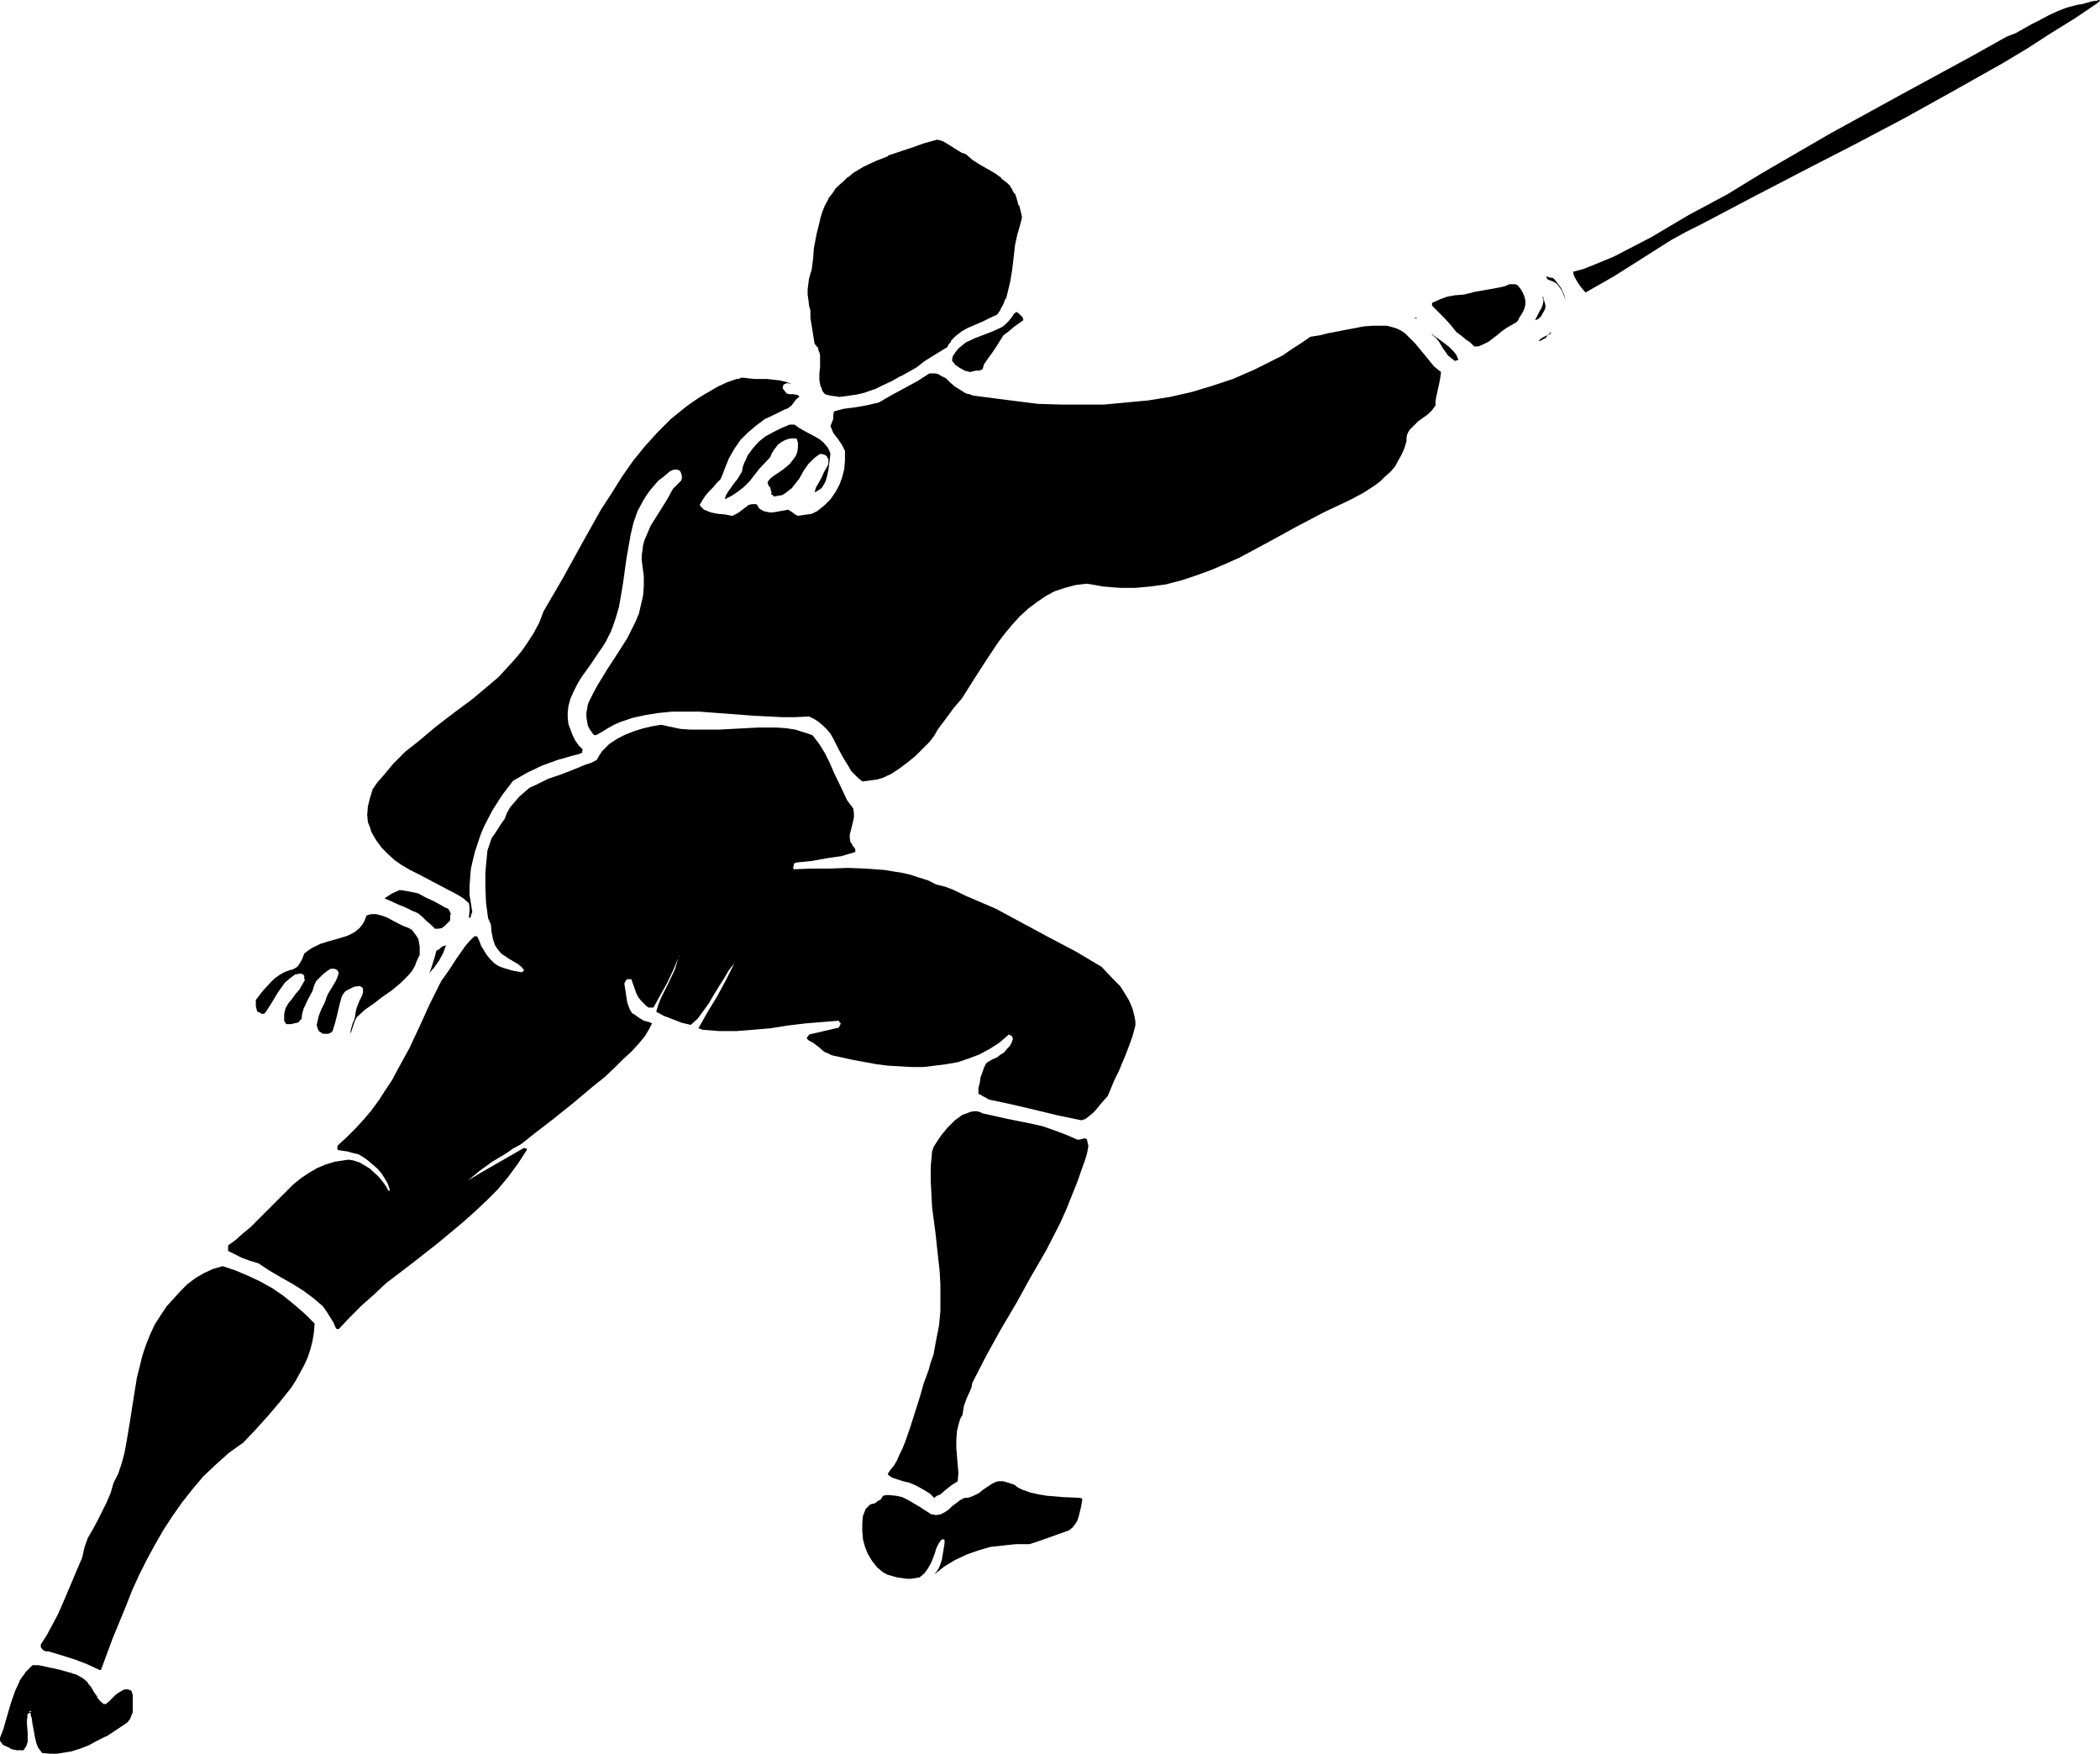
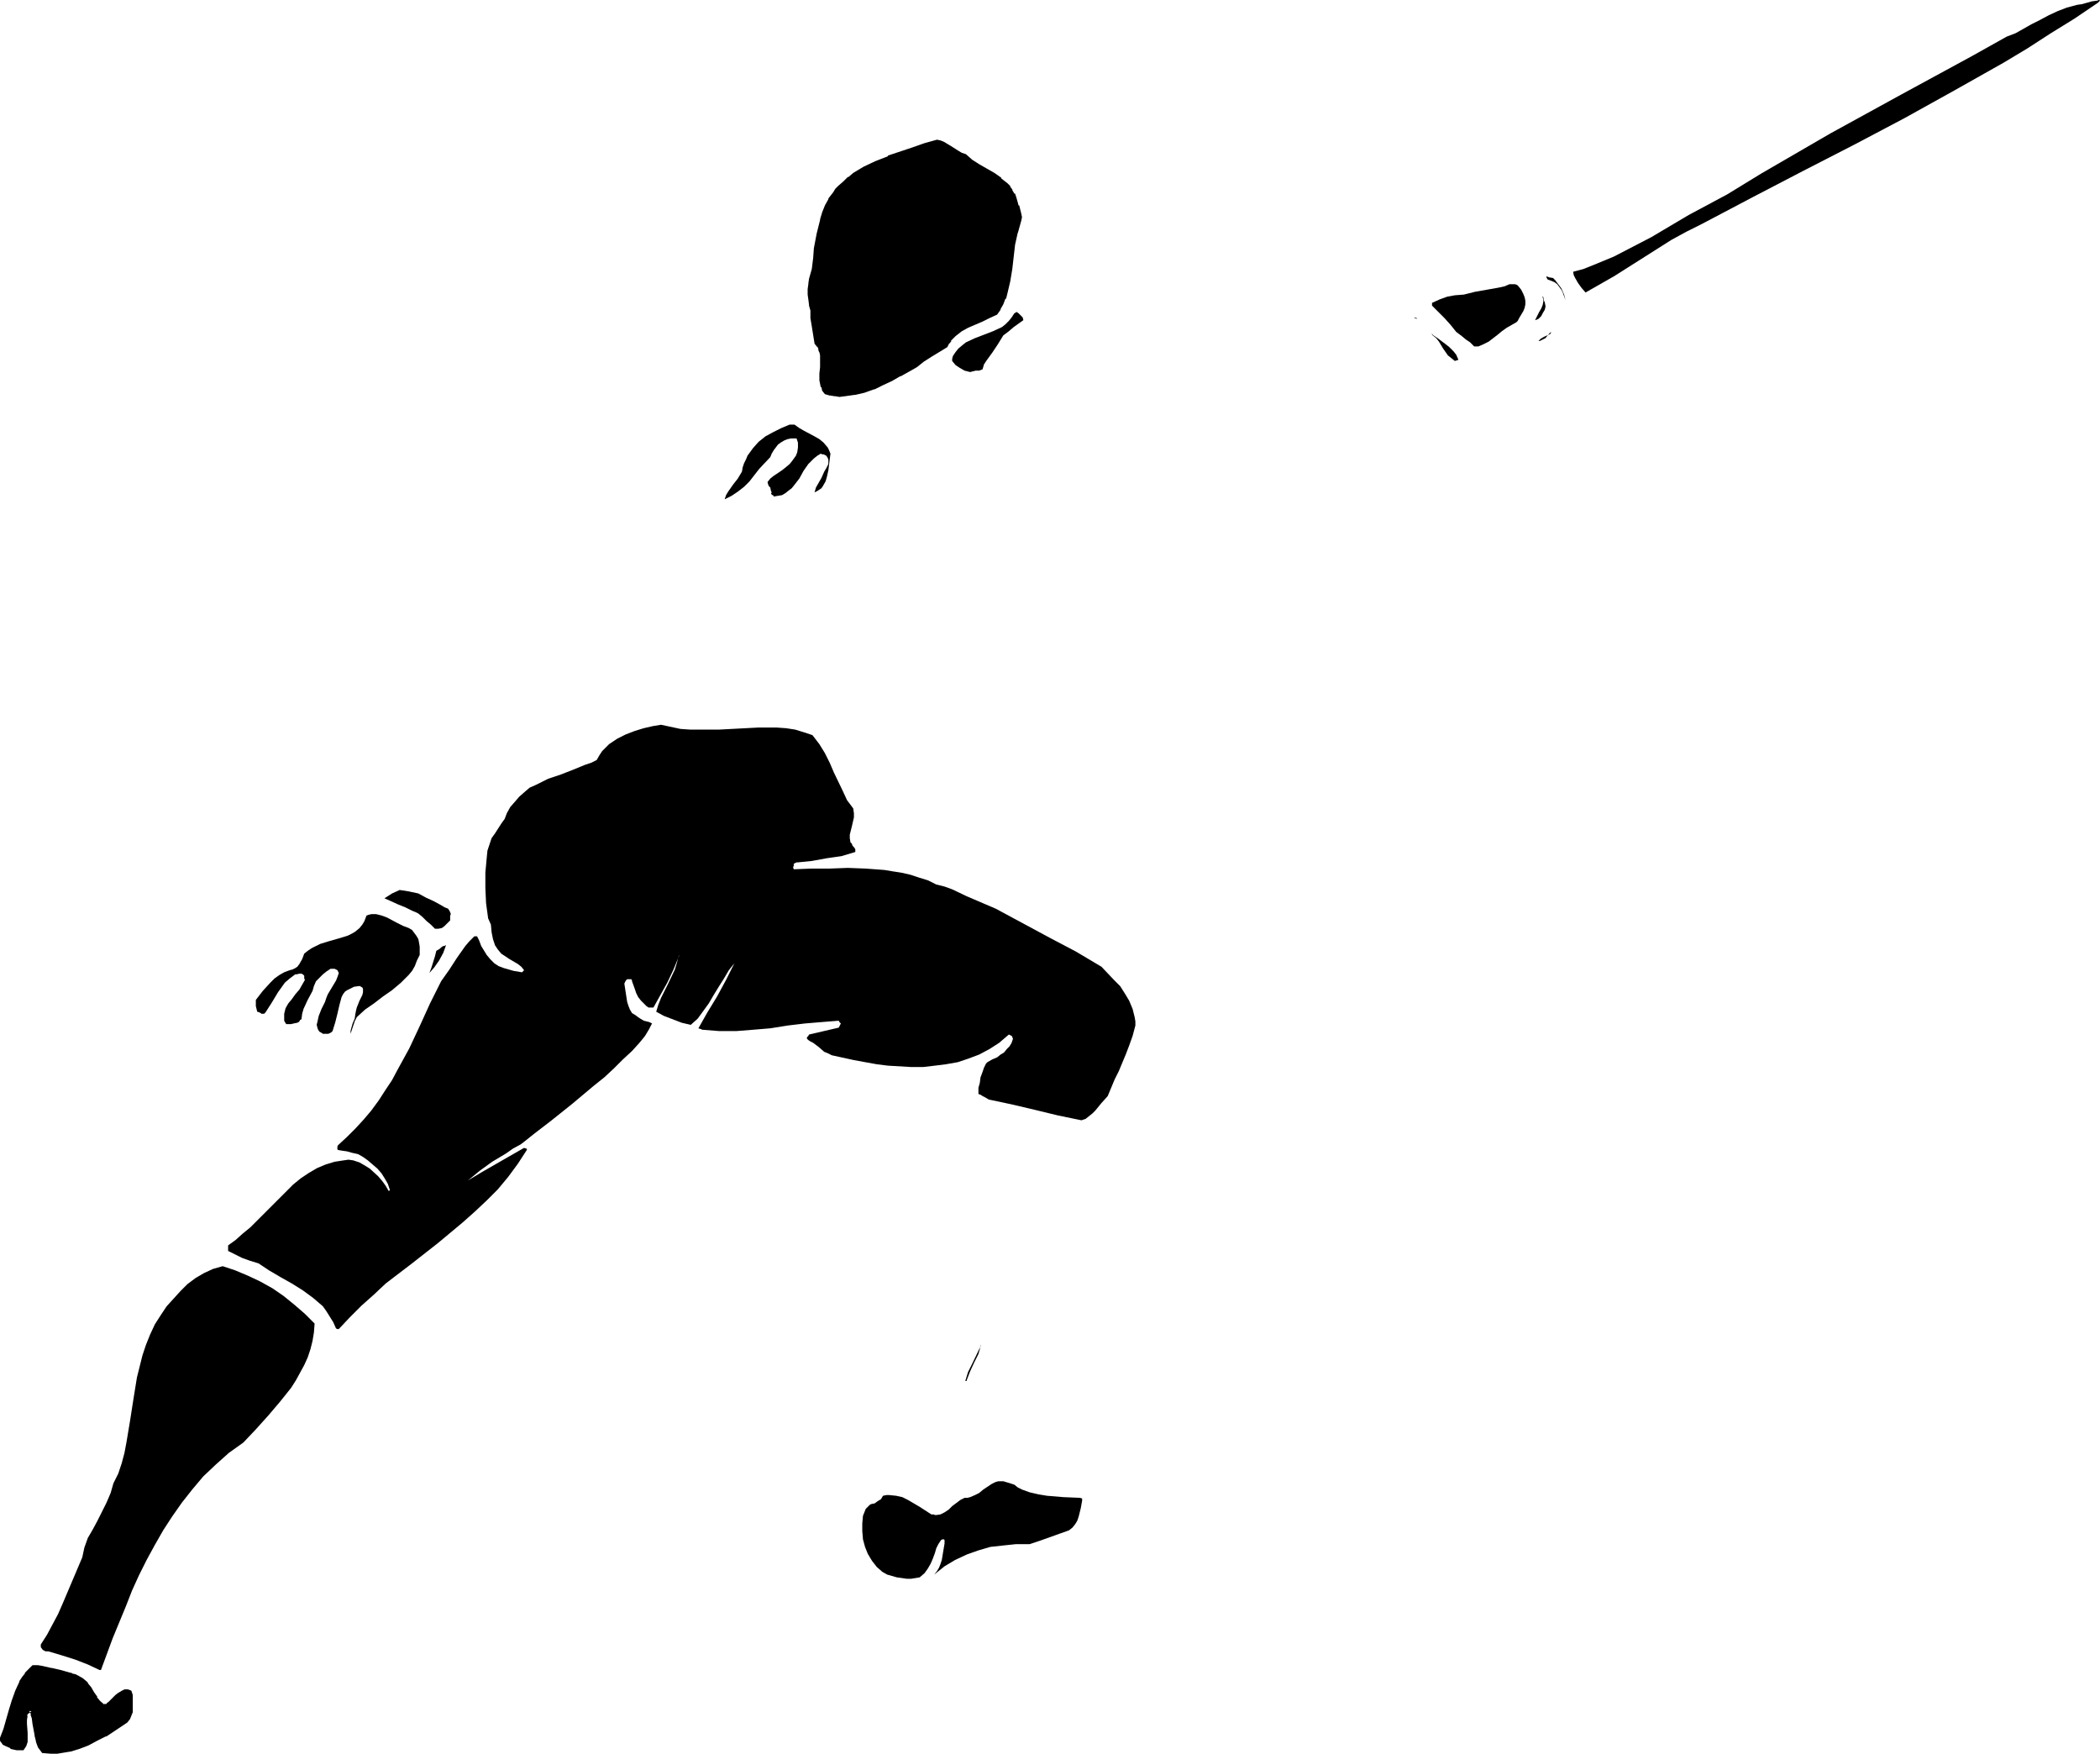
<svg xmlns="http://www.w3.org/2000/svg" xmlns:ns1="http://sodipodi.sourceforge.net/DTD/sodipodi-0.dtd" xmlns:ns2="http://www.inkscape.org/namespaces/inkscape" version="1.0" width="129.852mm" height="108.435mm" id="svg28" ns1:docname="Pirate - Silhouette.wmf">
  <ns1:namedview id="namedview28" pagecolor="#ffffff" bordercolor="#000000" borderopacity="0.25" ns2:showpageshadow="2" ns2:pageopacity="0.0" ns2:pagecheckerboard="0" ns2:deskcolor="#d1d1d1" ns2:document-units="mm" />
  <defs id="defs1">
    <pattern id="WMFhbasepattern" patternUnits="userSpaceOnUse" width="6" height="6" x="0" y="0" />
  </defs>
  <path style="fill:#000000;fill-opacity:1;fill-rule:evenodd;stroke:none" d="m 152.389,239.176 -0.646,-0.323 -0.646,-0.162 -0.646,-0.162 -0.808,-0.485 -0.485,-0.323 -0.646,-0.485 -0.808,-0.485 -0.485,-0.808 -0.323,-0.808 -0.323,-0.97 -0.323,-2.101 -0.323,-2.101 v -0.162 l 0.162,-0.323 0.162,-0.323 0.323,-0.323 h 0.646 0.323 l 0.162,0.323 v 0.162 l 0.646,1.778 0.323,0.97 0.485,0.97 0.646,0.808 0.97,0.97 0.323,0.323 0.485,0.323 h 0.485 0.646 l 1.616,-2.909 1.616,-2.909 1.454,-3.071 1.131,-2.747 0.162,-0.485 v -0.162 l -0.485,1.778 -0.485,1.616 -1.616,3.394 -1.616,3.232 -0.646,1.616 -0.485,1.616 1.778,0.97 2.101,0.808 2.101,0.808 2.101,0.485 1.616,-1.454 1.293,-1.778 1.293,-1.778 1.131,-1.939 1.293,-2.101 1.131,-1.778 1.131,-1.939 1.293,-1.616 -1.939,3.879 -2.101,3.879 -2.262,3.717 -2.101,3.717 0.485,0.162 h 0.162 l 0.162,0.162 4.04,0.323 h 4.04 l 4.04,-0.323 3.878,-0.323 4.04,-0.646 4.04,-0.485 3.878,-0.323 4.04,-0.323 0.162,0.323 0.162,0.162 0.162,0.162 -0.162,0.323 -0.162,0.323 -0.162,0.323 -6.949,1.616 -0.162,0.323 -0.162,0.162 -0.162,0.162 v 0.162 0.162 l 0.323,0.323 0.485,0.323 0.646,0.323 1.293,0.97 1.293,1.131 0.808,0.323 0.97,0.485 5.171,1.131 5.333,0.97 2.586,0.323 2.747,0.162 2.747,0.162 h 2.747 l 2.747,-0.323 2.586,-0.323 2.747,-0.485 2.424,-0.808 2.586,-0.97 2.424,-1.293 2.262,-1.454 2.262,-1.939 0.323,0.162 0.323,0.162 0.162,0.162 v 0.162 l 0.162,0.323 -0.323,0.97 -0.485,0.808 -0.646,0.646 -0.646,0.808 -0.808,0.485 -0.808,0.646 -1.131,0.485 -1.131,0.646 -0.162,0.162 -0.162,0.162 -0.485,0.97 -0.323,0.97 -0.485,1.293 -0.162,1.293 -0.323,1.131 v 0.808 0.323 0.323 l 0.485,0.162 0.485,0.323 0.646,0.323 0.808,0.485 5.333,1.131 5.494,1.293 5.333,1.293 5.494,1.131 0.97,-0.323 0.808,-0.646 0.808,-0.646 0.646,-0.646 1.454,-1.778 1.454,-1.616 1.616,-3.879 0.97,-1.939 0.808,-1.939 0.808,-1.939 0.808,-2.101 0.808,-2.262 0.646,-2.424 v -0.97 l -0.162,-0.97 -0.485,-1.939 -0.808,-1.939 -0.97,-1.616 -1.131,-1.778 -1.454,-1.454 -2.909,-3.071 -5.979,-3.555 -6.141,-3.232 -6.302,-3.394 -6.302,-3.394 -3.394,-1.454 -3.394,-1.454 -3.394,-1.616 -1.778,-0.646 -1.939,-0.485 -1.939,-0.97 -2.101,-0.646 -1.939,-0.646 -2.101,-0.485 -2.101,-0.323 -1.939,-0.323 -4.363,-0.323 -4.202,-0.162 -4.202,0.162 h -4.202 l -4.202,0.162 -0.162,-0.485 0.162,-0.323 v -0.162 -0.323 l 0.323,-0.162 0.323,-0.162 h 0.323 l 3.232,-0.323 3.555,-0.646 3.394,-0.485 3.232,-0.97 v -0.646 l -0.323,-0.485 -0.323,-0.323 -0.162,-0.485 -0.323,-0.323 -0.162,-0.97 v -0.808 l 0.485,-1.939 0.485,-2.101 v -0.97 l -0.162,-1.131 -1.454,-1.939 -0.97,-2.101 -2.101,-4.363 -0.97,-2.262 -1.131,-2.262 -1.293,-2.101 -1.616,-2.101 -1.939,-0.646 -2.101,-0.646 -2.101,-0.323 -2.262,-0.162 h -2.101 -2.101 l -9.211,0.485 h -4.525 -2.262 l -2.262,-0.162 -2.262,-0.485 -2.262,-0.485 -1.939,0.323 -2.101,0.485 -2.101,0.646 -2.101,0.808 -1.939,0.97 -1.939,1.293 -0.808,0.808 -0.808,0.808 -0.646,0.97 -0.646,1.131 -1.293,0.646 -1.454,0.485 -2.747,1.131 -2.909,1.131 -2.909,0.97 -2.909,1.454 -1.454,0.646 -1.131,0.97 -1.293,1.131 -0.97,1.131 -1.131,1.293 -0.808,1.454 -0.485,1.293 -0.808,1.131 -1.454,2.262 -0.808,1.131 -0.485,1.454 -0.485,1.454 -0.162,1.616 -0.323,3.555 v 3.555 l 0.162,3.555 0.485,3.555 0.646,1.454 0.162,1.778 0.323,1.616 0.485,1.454 0.646,0.97 0.808,0.97 0.97,0.646 0.97,0.646 1.939,1.131 0.808,0.646 0.646,0.808 -0.485,0.485 -1.939,-0.323 -1.131,-0.323 -1.131,-0.323 -1.293,-0.485 -0.97,-0.646 -0.97,-0.97 -0.808,-0.97 -1.293,-2.101 -0.485,-1.293 -0.485,-0.97 h -0.646 l -1.131,1.131 -0.97,1.131 -1.939,2.747 -1.778,2.747 -1.939,2.747 -2.586,5.171 -2.424,5.333 -2.424,5.171 -2.747,5.01 -1.293,2.424 -1.616,2.424 -1.454,2.262 -1.778,2.424 -1.778,2.101 -1.939,2.101 -1.939,1.939 -2.101,1.939 -0.162,0.323 v 0.323 0.323 l 0.162,0.162 0.97,0.162 1.131,0.162 1.131,0.323 1.454,0.323 1.131,0.646 1.131,0.808 1.131,0.97 1.131,0.97 0.97,1.131 0.808,1.293 0.646,1.131 0.485,1.454 v 0 0 0 l -0.162,0.162 h -0.162 l -0.646,-1.131 -0.808,-1.131 -0.97,-1.131 -1.939,-1.778 -1.293,-0.808 -1.131,-0.646 -1.454,-0.485 -1.131,-0.162 -1.131,0.162 -2.101,0.323 -2.101,0.646 -1.939,0.808 -1.939,1.131 -1.939,1.293 -1.778,1.454 -1.616,1.616 -6.787,6.787 -1.616,1.616 -1.778,1.454 -1.616,1.454 -1.778,1.293 v 0.646 0.323 0.323 l 3.232,1.616 1.778,0.646 2.101,0.646 2.424,1.616 2.747,1.616 2.586,1.454 2.586,1.616 2.424,1.778 1.131,0.97 1.131,0.97 0.808,1.131 0.808,1.293 0.808,1.293 0.646,1.454 0.323,0.162 v 0 h 0.323 l 2.586,-2.747 2.747,-2.747 2.909,-2.586 2.747,-2.586 6.141,-4.687 5.979,-4.687 5.818,-4.848 2.909,-2.586 2.747,-2.586 2.586,-2.586 2.424,-2.909 2.262,-3.071 2.101,-3.232 v -0.323 h -0.162 l -0.485,-0.162 -3.394,1.939 -6.464,3.717 -3.232,1.939 2.747,-2.262 2.909,-2.101 3.232,-1.939 1.616,-1.131 1.778,-0.97 0.646,-0.485 0.808,-0.646 0.808,-0.646 0.808,-0.646 2.101,-1.616 2.101,-1.616 2.424,-1.939 2.424,-1.939 5.01,-4.202 2.424,-1.939 2.262,-2.101 2.101,-2.101 2.101,-1.939 1.616,-1.778 0.808,-0.97 0.646,-0.808 0.485,-0.808 0.485,-0.808 0.323,-0.646 z" id="path1" />
  <path style="fill:#000000;fill-opacity:1;fill-rule:evenodd;stroke:none" d="m 489.971,0.162 -1.131,0.162 -1.131,0.323 -1.131,0.323 -1.131,0.162 -2.424,0.646 -2.101,0.808 -2.101,0.97 -2.101,1.131 -1.939,0.97 -3.717,2.101 -2.101,0.808 -8.08,4.525 -16.645,9.05 -16.483,9.05 -8.08,4.687 -8.08,4.687 -7.918,4.848 -4.525,2.424 -4.525,2.424 -4.363,2.586 -4.363,2.586 -4.363,2.262 -4.363,2.262 -4.686,1.939 -2.424,0.97 -2.424,0.646 0.162,0.808 0.323,0.646 0.646,1.131 0.808,1.131 0.97,1.131 3.394,-1.939 3.394,-1.939 6.626,-4.202 6.626,-4.202 3.555,-1.939 3.555,-1.778 11.958,-6.303 11.797,-6.141 11.958,-6.141 11.635,-6.141 11.635,-6.464 11.474,-6.464 5.656,-3.394 5.494,-3.555 5.494,-3.394 5.494,-3.717 0.323,-0.323 0.162,-0.162 v 0 L 490.617,0 h -0.162 l -0.323,0.162 z" id="path2" />
  <path style="fill:#000000;fill-opacity:1;fill-rule:evenodd;stroke:none" d="m 237.067,46.219 -0.323,-0.808 -0.485,-0.808 -0.485,-0.808 -0.646,-0.646 -1.454,-1.131 -1.616,-1.131 -3.394,-2.101 -1.778,-1.131 -1.454,-1.131 -0.808,-0.323 -0.808,-0.646 -1.939,-0.97 -0.808,-0.646 -0.646,-0.323 -0.808,-0.323 -0.646,-0.162 -2.747,0.808 -2.909,0.97 -2.747,0.97 -2.909,0.97 -2.909,1.131 -2.747,1.293 -2.424,1.616 -1.131,0.808 -0.97,0.97 -1.293,1.131 -0.646,0.646 -0.485,0.646 -0.97,1.616 -0.97,1.454 -0.646,1.616 -0.485,1.616 -0.646,3.232 -0.646,3.394 -0.323,2.424 -0.162,2.424 -0.485,1.131 -0.323,1.293 -0.162,1.131 v 1.131 1.131 l 0.162,1.293 0.162,1.293 0.323,1.131 v 1.939 l 0.323,1.939 0.646,3.879 0.485,0.646 0.323,0.646 0.323,0.808 v 0.646 l 0.162,1.454 -0.162,1.616 v 1.454 1.454 0.808 l 0.323,0.646 0.323,0.646 0.485,0.646 0.97,0.323 1.131,0.162 0.97,0.162 1.293,-0.162 2.262,-0.323 2.262,-0.485 2.101,-0.808 2.101,-0.808 2.101,-0.97 1.939,-1.131 3.717,-2.262 1.778,-1.131 1.778,-1.131 3.555,-2.262 0.485,-0.808 0.323,-0.646 1.293,-1.293 1.293,-0.97 1.616,-0.808 3.232,-1.616 1.778,-0.646 1.616,-0.808 0.808,-1.131 0.646,-1.131 0.485,-1.293 0.323,-1.293 0.646,-2.747 0.485,-2.747 0.808,-5.818 0.485,-2.747 0.808,-2.747 0.162,-0.808 -0.162,-0.646 -0.323,-1.454 -0.162,-0.485 -0.323,-0.646 z" id="path3" />
  <path style="fill:#000000;fill-opacity:1;fill-rule:evenodd;stroke:none" d="m 237.552,46.219 -0.323,-0.97 h -0.162 l -0.485,-0.808 v -0.162 l -0.485,-0.646 v -0.162 l -0.646,-0.646 -1.454,-1.131 v -0.162 l -1.616,-1.131 -3.394,-1.939 -1.778,-1.131 v 0 l -1.454,-1.293 -0.97,-0.323 v 0 l -0.808,-0.485 -1.778,-1.131 -0.808,-0.485 -0.808,-0.485 v 0 l -0.808,-0.323 -0.808,-0.162 -2.909,0.808 -2.747,0.97 -2.909,0.97 -2.909,0.97 v 0.162 l -2.909,1.131 -2.747,1.293 v 0 l -2.424,1.454 -1.131,0.97 h -0.162 l -0.97,0.97 -1.293,1.131 -0.646,0.646 v 0 l -0.485,0.808 -1.131,1.454 v 0.162 l -0.808,1.454 -0.646,1.616 v 0 l -0.485,1.616 v 0.162 l -0.808,3.232 -0.646,3.394 -0.162,2.262 -0.323,2.586 v 0 l -0.323,1.131 -0.323,1.131 v 0 l -0.162,1.131 v 0.162 l -0.162,1.131 v 1.293 l 0.162,1.131 0.162,1.293 v 0.162 l 0.323,1.131 v -0.162 1.939 0 l 0.323,1.939 0.646,4.04 0.646,0.808 v -0.162 l 0.323,0.808 -0.162,-0.162 0.323,0.808 V 82.257 l 0.162,0.808 v -0.162 1.454 1.616 -0.162 l -0.162,1.454 v 1.616 l 0.162,0.808 0.162,0.808 h 0.162 l 0.162,0.808 0.646,0.808 1.131,0.323 h 0.162 l 0.97,0.162 h 0.162 l 0.97,0.162 1.293,-0.162 v 0 l 2.262,-0.323 h 0.162 l 2.101,-0.485 2.262,-0.808 h 0.162 l 1.939,-0.97 2.101,-0.97 1.939,-1.131 h 0.162 l 3.717,-2.101 1.616,-1.293 1.778,-1.131 3.717,-2.262 0.485,-0.97 v 0.162 l 0.485,-0.646 h -0.162 l 1.293,-1.293 -0.162,0.162 1.454,-1.131 1.454,-0.808 v 0 l 3.394,-1.454 1.616,-0.808 1.778,-0.808 0.808,-1.131 v -0.162 l 0.646,-1.131 0.485,-1.293 h 0.162 l 0.323,-1.293 0.646,-2.747 v 0 l 0.485,-2.909 0.646,-5.656 0.646,-2.909 v 0.162 l 0.808,-2.909 0.162,-0.808 -0.162,-0.808 -0.323,-1.293 -0.162,-0.646 h -0.162 l -0.162,-0.646 v 0 l -0.323,-1.131 -0.97,0.162 0.323,1.293 h 0.162 l 0.162,0.646 v 0 l 0.162,0.485 0.485,1.454 v -0.162 0.808 -0.162 0.646 0 l -0.97,2.747 v 0 l -0.485,2.909 -0.808,5.818 -0.485,2.747 v 0 l -0.646,2.586 -0.323,1.293 v 0 l -0.485,1.293 -0.646,1.131 v 0 l -0.646,1.131 0.162,-0.162 -1.616,0.808 -1.778,0.646 -3.232,1.454 h -0.162 l -1.454,0.97 -1.454,0.97 -1.293,1.293 -0.485,0.808 v 0 l -0.323,0.808 0.162,-0.162 -3.717,2.262 -1.778,1.131 -1.778,1.131 -3.717,2.262 h 0.162 l -1.939,0.97 -2.101,1.131 -2.101,0.808 0.162,-0.162 -2.262,0.808 -2.262,0.646 v 0 l -2.262,0.323 h 0.162 -1.293 -0.97 v 0 l -1.131,-0.162 h 0.162 l -1.131,-0.323 0.323,0.162 -0.485,-0.646 v 0 l -0.323,-0.646 h 0.162 l -0.323,-0.646 v 0 l -0.162,-0.646 v 0 -1.454 0 l 0.162,-1.454 v 0 -1.616 -1.454 0 l -0.162,-0.808 v 0 l -0.162,-0.646 -0.162,-0.162 -0.323,-0.808 -0.485,-0.646 0.162,0.162 -0.646,-3.717 -0.323,-1.939 v 0 -1.939 l -0.323,-1.293 v 0 l -0.323,-1.293 v -1.131 0 -1.131 -1.131 0 l 0.162,-1.131 v 0 l 0.323,-1.131 0.485,-1.131 0.162,-2.586 0.323,-2.262 0.646,-3.394 0.646,-3.394 v 0.162 l 0.485,-1.616 v 0 l 0.646,-1.454 0.808,-1.616 v 0 l 0.97,-1.454 0.485,-0.646 v 0 l 0.646,-0.808 v 0.162 l 1.293,-1.131 0.97,-0.97 v 0 l 1.131,-0.808 2.424,-1.454 v 0 l 2.586,-1.454 2.909,-1.131 v 0.162 l 2.747,-1.131 2.909,-0.97 2.909,-0.808 2.747,-0.808 h -0.162 l 0.646,0.162 -0.162,-0.162 0.646,0.323 v 0 l 0.808,0.485 0.808,0.485 1.778,1.131 0.97,0.485 0.808,0.323 h -0.162 l 1.454,1.131 0.162,0.162 1.616,1.131 3.555,1.939 1.616,1.131 h -0.162 l 1.454,1.131 0.646,0.646 v 0 l 0.485,0.646 v 0 l 0.485,0.808 h -0.162 l 0.323,0.808 z" id="path4" />
  <path style="fill:#000000;fill-opacity:1;fill-rule:evenodd;stroke:none" d="m 184.547,99.226 -1.939,0.808 -1.939,0.97 -1.778,0.97 -1.616,1.293 -1.293,1.454 -1.293,1.778 -0.323,0.808 -0.485,0.97 -0.323,0.97 -0.162,0.97 -0.97,1.616 -1.131,1.454 -1.131,1.616 -0.485,0.808 -0.323,0.97 1.616,-0.808 1.454,-0.97 1.454,-1.131 1.293,-1.293 2.262,-2.909 2.586,-2.747 0.323,-0.808 0.485,-0.808 0.485,-0.646 0.485,-0.646 0.646,-0.485 0.808,-0.485 0.808,-0.323 0.808,-0.162 h 1.293 l 0.162,0.485 0.162,0.485 v 1.131 l -0.162,1.131 -0.323,0.808 -0.808,1.131 -0.646,0.808 -0.97,0.808 -0.808,0.646 -1.939,1.293 -0.808,0.646 -0.646,0.808 0.162,0.646 0.162,0.323 0.323,0.323 0.162,0.808 0.162,0.323 -0.162,0.323 0.323,0.323 h 0.162 l 0.162,0.323 0.97,-0.162 0.97,-0.162 0.808,-0.485 0.808,-0.646 0.646,-0.485 0.646,-0.808 1.131,-1.454 0.97,-1.778 1.131,-1.616 1.293,-1.293 0.808,-0.646 0.808,-0.485 0.323,0.162 h 0.323 l 0.323,0.162 0.323,0.162 0.323,0.485 0.162,0.485 v 0.485 0.485 l -0.485,0.97 -0.485,0.808 -0.646,1.454 -0.646,1.131 -0.646,1.131 -0.323,1.131 0.646,-0.323 0.485,-0.323 0.485,-0.323 0.323,-0.485 0.646,-1.131 0.323,-1.131 0.323,-1.454 0.162,-1.293 0.323,-2.586 -0.323,-0.808 -0.323,-0.646 -0.97,-1.131 -0.97,-0.808 -1.131,-0.646 -2.424,-1.293 -1.131,-0.646 -1.131,-0.808 z" id="path5" />
  <path style="fill:#000000;fill-opacity:1;fill-rule:evenodd;stroke:none" d="m 361.337,64.642 0.323,0.646 0.808,0.323 0.808,0.323 0.646,0.485 0.97,1.293 0.323,0.646 0.646,1.778 -0.162,-0.646 -0.162,-0.646 -0.646,-1.454 -0.97,-1.293 -0.485,-0.646 -0.485,-0.485 -0.97,-0.162 -0.323,-0.162 z" id="path6" />
  <path style="fill:#000000;fill-opacity:1;fill-rule:evenodd;stroke:none" d="m 360.691,69.975 v 0.485 l -0.162,0.808 -0.323,0.808 -0.485,0.808 -0.485,0.97 -0.485,0.97 0.485,-0.162 0.323,-0.162 0.646,-0.646 0.323,-0.646 0.485,-0.808 0.162,-0.646 v -0.323 l -0.162,-0.808 -0.162,-0.323 -0.162,-0.808 -0.162,-0.323 v 0.323 z" id="path7" />
  <path style="fill:#000000;fill-opacity:1;fill-rule:evenodd;stroke:none" d="m 237.067,73.207 -0.646,0.97 -0.646,0.808 -0.808,0.808 -0.808,0.646 -2.101,0.97 -2.101,0.808 -2.101,0.808 -2.101,0.97 -0.808,0.646 -0.97,0.808 -0.646,0.808 -0.646,0.97 -0.162,0.646 v 0.485 l 0.808,0.97 0.97,0.646 1.131,0.646 1.293,0.323 0.646,-0.162 0.646,-0.162 h 0.808 l 0.808,-0.323 0.323,-1.131 0.646,-0.97 1.293,-1.778 1.293,-1.939 1.293,-2.101 1.293,-0.97 1.131,-0.97 1.131,-0.808 1.131,-0.808 -0.162,-0.646 -0.485,-0.485 -0.485,-0.485 -0.485,-0.323 -0.162,0.162 z" id="path8" />
  <path style="fill:#000000;fill-opacity:1;fill-rule:evenodd;stroke:none" d="m 352.772,66.42 -1.131,0.485 -1.454,0.323 -2.747,0.485 -2.747,0.485 -1.293,0.323 -1.293,0.323 -2.101,0.162 -1.778,0.323 -1.778,0.646 -1.778,0.808 v 0.646 l 1.454,1.454 1.454,1.454 1.454,1.616 0.646,0.808 0.646,0.808 0.646,0.485 0.646,0.485 0.97,0.808 0.97,0.646 0.97,0.97 h 0.97 l 1.131,-0.485 1.293,-0.646 2.101,-1.616 0.97,-0.808 1.131,-0.808 1.131,-0.646 1.131,-0.646 0.323,-0.323 0.162,-0.323 0.162,-0.323 0.485,-0.808 0.485,-0.808 0.323,-0.808 0.162,-0.808 v -0.808 l -0.162,-0.808 -0.323,-0.808 -0.485,-0.97 -0.646,-0.808 -0.323,-0.323 -0.485,-0.162 z" id="path9" />
  <path style="fill:#000000;fill-opacity:1;fill-rule:evenodd;stroke:none" d="m 85.648,213.966 -0.485,1.293 -0.485,0.808 -0.646,0.808 -0.97,0.808 -0.808,0.485 -0.97,0.485 -2.101,0.646 -2.262,0.646 -2.101,0.646 -0.97,0.485 -0.97,0.485 -0.97,0.646 -0.808,0.646 -0.485,1.293 -0.646,1.131 -0.485,0.646 -0.485,0.323 -0.646,0.323 -0.646,0.162 -1.293,0.485 -1.131,0.646 -1.131,0.808 -0.97,0.97 -1.778,1.939 -1.616,2.101 v 1.454 l 0.162,0.646 0.162,0.646 0.485,0.162 0.323,0.162 0.162,0.162 h 0.162 0.162 0.323 l 0.323,-0.323 1.454,-2.262 1.454,-2.424 0.808,-1.131 0.808,-1.131 1.131,-0.97 1.293,-0.97 h 0.323 l 0.646,-0.162 h 0.485 l 0.323,0.162 0.323,0.323 v 0.646 l 0.162,0.323 -0.646,1.131 -0.646,1.131 -0.97,1.131 -0.808,1.131 -0.808,0.97 -0.646,1.131 -0.323,1.293 v 0.646 0.808 0.162 l 0.162,0.323 0.323,0.485 h 0.485 0.646 l 0.646,-0.162 0.808,-0.162 0.323,-0.162 0.162,-0.162 0.162,-0.323 0.323,-0.162 0.162,-1.293 0.323,-1.131 0.97,-2.101 1.131,-2.101 0.323,-1.131 0.485,-1.131 1.616,-1.616 0.808,-0.646 0.97,-0.646 h 0.97 l 0.323,0.162 0.323,0.162 0.323,0.646 -0.323,0.97 -0.323,0.808 -0.97,1.616 -0.97,1.616 -0.323,0.808 -0.323,0.97 -0.808,1.616 -0.646,1.616 -0.323,1.454 -0.162,0.646 0.162,0.646 0.162,0.485 0.323,0.485 0.323,0.162 0.485,0.323 h 1.293 l 0.646,-0.323 0.162,-0.162 0.162,-0.162 0.646,-2.101 0.485,-1.939 0.485,-2.101 0.485,-1.778 0.323,-0.646 0.485,-0.646 0.485,-0.323 0.646,-0.323 0.97,-0.485 1.131,-0.162 h 0.323 l 0.162,0.162 0.323,0.162 0.162,0.323 v 0.808 l -0.162,0.646 -0.646,1.293 -0.646,1.616 -0.162,0.646 -0.162,0.808 -0.162,1.131 -0.485,1.131 -0.323,1.131 -0.162,0.646 v 0.646 l 0.646,-1.939 0.323,-0.97 0.485,-0.97 1.939,-1.778 2.101,-1.454 2.101,-1.616 2.101,-1.454 2.101,-1.778 1.778,-1.778 0.808,-0.97 0.646,-1.131 0.485,-1.293 0.646,-1.293 v -0.97 -0.97 l -0.162,-0.97 -0.162,-0.808 -0.485,-0.808 -0.485,-0.646 -0.485,-0.646 -0.808,-0.485 -1.293,-0.485 -1.293,-0.646 -2.424,-1.293 -1.293,-0.485 -1.293,-0.323 h -1.131 l -0.646,0.162 z" id="path10" />
  <path style="fill:#000000;fill-opacity:1;fill-rule:evenodd;stroke:none" d="M 331.118,74.338 V 74.5 l 0.162,0.162 0.162,0.162 -0.323,-0.323 -0.485,-0.162 -0.162,-0.162 z" id="path11" />
  <path style="fill:#000000;fill-opacity:1;fill-rule:evenodd;stroke:none" d="m 97.768,208.794 v 4.687 l 0.97,0.808 0.97,0.97 0.97,0.808 0.97,0.97 h 0.808 l 0.808,-0.162 0.646,-0.485 1.293,-1.293 v -0.485 -0.646 l 0.162,-0.323 -0.162,-0.485 -0.162,-0.323 -0.323,-0.485 -0.808,-0.323 -0.808,-0.485 -1.778,-0.97 -1.778,-0.808 z" id="path12" />
  <path style="fill:#000000;fill-opacity:1;fill-rule:evenodd;stroke:none" d="m 103.585,221.076 -0.485,0.323 -0.323,0.323 -0.808,0.485 -0.323,1.293 -0.808,2.586 -0.485,1.293 1.131,-1.293 1.131,-1.616 0.97,-1.778 0.646,-1.778 h -0.162 l -0.162,0.162 z" id="path13" />
-   <path style="fill:#000000;fill-opacity:1;fill-rule:evenodd;stroke:none" d="m 336.774,86.944 -0.808,-0.646 -0.808,-0.646 -1.454,-1.778 -0.646,-0.808 -0.808,-0.97 -1.454,-1.778 -1.616,-1.616 -0.808,-0.808 -0.97,-0.646 -0.97,-0.485 -1.131,-0.323 -1.131,-0.323 h -1.131 -2.101 l -2.262,0.162 -4.202,0.808 -4.202,0.808 -1.939,0.485 -2.101,0.323 -2.101,1.454 -2.262,1.454 -2.101,1.454 -2.262,1.131 -4.525,2.262 -4.848,2.101 -4.848,1.616 -4.848,1.454 -5.01,1.131 -5.01,0.808 -5.171,0.485 -5.171,0.485 h -5.171 -5.171 l -5.171,-0.162 -5.171,-0.646 -5.01,-0.646 -5.01,-0.646 -0.808,-0.323 -0.808,-0.162 -1.293,-0.808 -1.293,-0.808 -1.131,-0.97 -0.97,-0.97 -1.293,-0.646 -0.485,-0.323 -0.646,-0.162 h -0.646 -0.808 l -2.747,1.778 -5.979,3.232 -3.07,1.778 -2.747,0.646 -2.747,0.485 -2.586,0.323 -1.293,0.323 -1.131,0.323 -0.162,0.97 v 0.808 l -0.323,0.808 -0.323,0.808 0.646,1.616 1.131,1.454 0.97,1.454 0.646,1.293 v 2.101 l -0.162,2.101 -0.485,1.939 -0.646,1.778 -0.97,1.778 -1.131,1.616 -1.454,1.454 -1.616,1.293 -1.293,0.646 -1.131,0.162 -1.131,0.162 -0.97,0.162 -0.646,-0.323 -0.646,-0.485 -0.97,-0.646 -1.778,0.323 -1.778,0.323 h -0.808 l -0.808,-0.162 -0.646,-0.162 -0.808,-0.485 -0.323,-0.323 -0.162,-0.323 -0.162,-0.323 -0.323,-0.162 h -0.808 l -0.808,0.162 -0.646,0.485 -0.646,0.485 -0.646,0.485 -0.646,0.485 -0.646,0.323 -0.646,0.323 -1.616,-0.323 -1.778,-0.162 -1.616,-0.323 -1.616,-0.646 -0.162,-0.162 -0.323,-0.323 -0.323,-0.323 -0.162,-0.323 0.646,-1.131 0.646,-0.97 0.808,-0.97 0.97,-0.97 0.808,-0.97 0.97,-0.97 0.485,-1.131 0.485,-1.293 0.97,-2.424 1.293,-2.262 1.454,-2.101 1.778,-1.778 1.939,-1.616 1.939,-1.454 2.424,-1.131 2.262,-1.131 0.485,-0.162 0.323,-0.162 v 0 l 0.808,-0.646 0.97,-1.293 0.323,-0.323 0.485,-0.323 -0.162,-0.323 -0.323,-0.162 -0.97,-0.162 h -0.97 l -0.485,-0.162 -0.323,-0.323 -0.485,-0.646 -0.162,-0.162 v -0.485 l 0.162,-0.323 v -0.162 l 0.485,-0.162 0.323,-0.162 1.131,0.162 -1.454,-0.485 -1.454,-0.323 -2.909,-0.323 h -1.454 -1.454 l -1.454,-0.162 -1.454,-0.162 -0.485,0.162 -0.323,0.162 h -0.323 -0.162 l -2.262,0.808 -2.101,0.97 -1.939,1.131 -1.939,1.131 -1.939,1.293 -1.778,1.293 -3.394,2.747 -3.07,3.071 -3.07,3.394 -2.747,3.394 -2.586,3.717 -2.424,3.879 -2.424,3.717 -4.525,8.08 -4.363,7.919 -2.262,3.879 -2.262,3.879 -0.97,2.586 -1.293,2.424 -1.454,2.262 -1.454,2.101 -1.778,2.101 -1.778,1.939 -1.778,1.939 -2.101,1.778 -4.04,3.394 -4.363,3.232 -4.202,3.232 -4.04,3.394 -3.07,2.424 -2.747,2.747 -2.424,2.909 -1.293,1.454 -1.131,1.616 -0.646,2.101 -0.485,1.939 -0.162,1.939 0.162,1.778 0.485,1.131 0.323,1.131 1.131,1.939 1.293,1.778 1.454,1.454 1.616,1.454 1.616,1.131 1.939,1.131 1.939,0.97 3.07,1.616 3.07,1.616 3.07,1.616 1.293,0.808 1.293,1.131 0.162,0.808 v 0.97 l -0.162,1.778 0.162,-0.162 0.323,-0.162 v -0.323 l 0.162,-0.485 0.162,-0.323 -0.323,-2.101 -0.323,-1.939 v -2.101 l 0.162,-2.101 0.162,-1.939 0.485,-2.101 0.485,-1.939 0.646,-1.939 0.646,-1.939 0.808,-1.939 1.939,-3.717 2.262,-3.555 2.586,-3.394 3.394,-1.939 3.394,-1.616 3.555,-1.293 3.394,-0.97 1.293,-0.323 0.97,-0.323 0.162,-0.162 v -0.162 -0.323 l 0.162,-0.162 -0.97,-0.97 -0.808,-1.131 -0.646,-1.293 -0.485,-1.293 -0.485,-1.293 -0.162,-1.454 v -1.293 l 0.162,-1.454 0.485,-1.778 0.808,-1.778 0.808,-1.616 0.97,-1.616 2.101,-2.909 1.939,-2.909 0.808,-1.131 0.808,-1.293 1.293,-2.586 0.97,-2.747 0.808,-2.747 0.485,-2.747 0.485,-2.909 0.808,-5.818 0.485,-2.747 0.485,-2.747 0.646,-2.747 0.97,-2.747 1.293,-2.424 0.808,-1.293 0.808,-1.131 0.97,-1.131 0.97,-1.131 1.293,-0.97 1.293,-1.131 0.646,-0.323 0.485,-0.162 h 0.646 l 0.485,0.162 0.323,0.323 0.162,0.323 0.162,0.646 v 0.646 l -0.162,0.485 -0.646,0.646 -0.646,0.646 -0.646,0.646 -1.131,2.101 -1.293,2.101 -2.747,4.363 -0.97,2.262 -0.485,1.131 -0.323,1.131 -0.162,1.293 -0.162,1.131 v 1.131 l 0.162,1.293 0.323,2.424 v 2.262 l -0.162,2.262 -0.485,2.101 -0.485,2.101 -0.808,1.939 -1.939,3.879 -2.262,3.555 -2.424,3.717 -2.262,3.717 -0.97,1.778 -0.97,1.939 -0.323,0.808 -0.162,0.97 -0.162,0.97 v 0.97 l 0.162,0.97 0.162,0.97 0.485,0.97 0.485,0.646 0.323,0.485 0.323,0.162 h 0.323 l 1.454,-0.808 1.293,-0.808 1.454,-0.808 1.454,-0.646 2.909,-0.97 2.909,-0.646 3.07,-0.485 3.232,-0.323 h 3.07 3.232 l 6.464,0.485 6.464,0.485 3.232,0.162 3.232,0.162 h 3.07 l 3.232,-0.162 1.293,0.646 0.97,0.646 0.97,0.808 0.97,0.97 0.808,0.97 0.646,1.131 1.131,2.262 1.131,2.101 1.293,2.101 0.646,1.131 0.808,0.808 0.808,0.808 0.97,0.808 1.293,-0.162 1.131,-0.162 1.131,-0.162 1.131,-0.323 2.101,-0.97 1.939,-1.293 1.939,-1.454 1.778,-1.454 1.616,-1.616 1.616,-1.616 1.131,-1.454 0.808,-1.454 0.97,-1.293 0.97,-1.293 1.778,-2.424 1.939,-2.262 2.747,-4.363 2.909,-4.525 2.909,-4.363 1.616,-2.101 1.616,-1.939 1.778,-1.939 1.939,-1.778 1.939,-1.454 2.101,-1.454 2.101,-1.131 2.424,-0.808 2.424,-0.646 1.293,-0.162 1.454,-0.162 1.939,0.323 1.778,0.323 1.939,0.162 1.939,0.162 h 3.717 l 3.555,-0.323 3.555,-0.485 3.717,-0.97 3.394,-1.131 3.555,-1.293 3.394,-1.454 3.232,-1.454 6.626,-3.555 6.464,-3.555 6.464,-3.394 3.07,-1.454 3.07,-1.454 3.07,-1.616 2.747,-1.778 1.293,-0.97 1.131,-1.131 1.293,-1.131 0.97,-1.131 0.808,-1.454 0.808,-1.454 0.646,-1.454 0.485,-1.616 v -0.808 l 0.162,-0.808 0.323,-0.646 0.323,-0.485 0.97,-0.97 0.97,-0.97 1.131,-0.808 1.131,-0.808 0.97,-0.97 0.808,-1.131 v -0.97 l 0.162,-0.97 0.808,-3.717 0.162,-0.97 z" id="path14" />
  <path style="fill:#000000;fill-opacity:1;fill-rule:evenodd;stroke:none" d="m 97.768,213.481 v -4.687 l -2.262,-0.485 -0.97,-0.162 -1.131,-0.162 -1.778,0.808 -1.778,1.131 1.454,0.646 1.778,0.808 1.616,0.646 1.616,0.808 0.808,0.323 z" id="path15" />
  <path style="fill:#000000;fill-opacity:1;fill-rule:evenodd;stroke:none" d="m 362.307,78.055 -1.454,0.646 -0.808,0.485 -0.485,0.485 h 0.323 l 0.323,-0.162 0.97,-0.485 0.646,-0.808 0.646,-0.646 v 0.162 z" id="path16" />
  <path style="fill:#000000;fill-opacity:1;fill-rule:evenodd;stroke:none" d="m 334.835,78.379 0.808,0.646 0.646,0.808 0.97,1.616 1.131,1.616 0.808,0.646 0.808,0.646 0.485,-0.162 h 0.162 l 0.162,-0.162 -0.485,-1.131 -0.646,-0.808 -0.97,-0.97 -0.808,-0.646 -1.939,-1.454 -0.97,-0.646 -0.808,-0.808 0.323,0.323 z" id="path17" />
-   <path style="fill:#000000;fill-opacity:1;fill-rule:evenodd;stroke:none" d="m 142.208,202.815 -0.808,1.454 -0.646,1.454 -0.323,1.454 -0.323,1.616 -0.323,1.616 v 1.778 1.616 l 0.162,1.778 -0.162,-1.778 0.162,-1.616 0.323,-1.616 0.323,-1.778 1.131,-3.071 1.131,-3.071 h -0.162 -0.323 z" id="path18" />
  <path style="fill:#000000;fill-opacity:1;fill-rule:evenodd;stroke:none" d="m 175.821,228.672 -0.97,1.293 -0.97,1.293 -1.131,1.293 -0.97,1.454 0.646,-0.485 0.646,-0.646 1.293,-1.454 1.131,-1.778 0.97,-1.616 h -0.162 -0.323 z" id="path19" />
-   <path style="fill:#000000;fill-opacity:1;fill-rule:evenodd;stroke:none" d="m 95.182,249.68 v 0.162 l 0.808,0.485 0.485,0.485 0.97,1.131 v 0.323 l 0.162,0.485 0.162,0.323 0.323,0.323 v -0.485 -0.485 l -0.162,-0.485 -0.323,-0.323 -0.646,-0.97 -0.646,-0.808 -0.485,-0.162 -0.162,-0.162 h -0.162 -0.162 z" id="path20" />
-   <path style="fill:#000000;fill-opacity:1;fill-rule:evenodd;stroke:none" d="m 71.912,282.486 h -1.778 l -0.485,0.162 -0.646,0.323 -0.485,0.323 -0.323,0.485 0.97,-0.162 h 0.97 1.131 l 1.131,0.162 0.97,0.162 0.97,0.485 0.808,0.646 0.808,0.97 0.323,0.808 0.323,0.808 0.646,1.293 0.323,0.162 v 0 l 0.162,-0.485 -0.162,-0.485 -0.323,-0.323 -0.646,-1.778 -0.485,-0.808 -0.485,-0.646 -0.646,-0.808 -0.646,-0.485 -0.808,-0.485 -0.97,-0.323 z" id="path21" />
+   <path style="fill:#000000;fill-opacity:1;fill-rule:evenodd;stroke:none" d="m 95.182,249.68 v 0.162 l 0.808,0.485 0.485,0.485 0.97,1.131 v 0.323 l 0.162,0.485 0.162,0.323 0.323,0.323 l -0.162,-0.485 -0.323,-0.323 -0.646,-0.97 -0.646,-0.808 -0.485,-0.162 -0.162,-0.162 h -0.162 -0.162 z" id="path20" />
  <path style="fill:#000000;fill-opacity:1;fill-rule:evenodd;stroke:none" d="m 52.035,295.9 -1.131,0.323 -1.131,0.323 -2.101,0.97 -1.939,1.131 -1.939,1.454 -1.616,1.616 -1.616,1.778 -1.616,1.778 -1.293,1.939 -1.454,2.262 -1.131,2.424 -0.97,2.424 -0.808,2.424 -0.646,2.586 -0.646,2.586 -0.808,5.01 -0.808,5.171 -0.808,4.848 -0.485,2.586 -0.646,2.424 -0.808,2.424 -1.131,2.262 -0.646,2.262 -0.97,2.262 -2.101,4.202 -1.131,2.101 -1.131,1.939 -0.808,2.262 -0.485,2.262 -2.262,5.333 -2.262,5.333 -1.131,2.586 -1.293,2.424 -1.293,2.424 -1.454,2.262 v 0.646 l 0.485,0.646 0.646,0.323 h 0.646 l 3.232,0.97 3.07,0.97 2.909,1.131 2.747,1.293 h 0.323 l 2.747,-7.434 3.07,-7.434 1.454,-3.717 1.616,-3.555 1.778,-3.555 1.939,-3.555 1.939,-3.394 2.101,-3.232 2.262,-3.232 2.424,-3.071 2.586,-3.071 2.909,-2.747 3.07,-2.747 3.394,-2.424 2.909,-3.071 2.909,-3.232 2.747,-3.232 2.586,-3.232 1.131,-1.778 0.97,-1.778 0.97,-1.778 0.808,-1.778 0.646,-1.939 0.485,-1.939 0.323,-1.939 0.162,-2.101 -2.262,-2.262 -2.424,-2.101 -2.586,-2.101 -2.586,-1.778 -2.909,-1.616 -2.747,-1.293 -3.07,-1.293 z" id="path22" />
-   <path style="fill:#000000;fill-opacity:1;fill-rule:evenodd;stroke:none" d="m 229.633,260.185 -0.646,-0.323 -0.646,-0.162 h -0.808 l -0.808,0.162 -0.808,0.323 -0.97,0.323 -1.778,1.293 -1.778,1.778 -1.454,1.778 -1.293,1.939 -0.485,0.808 -0.323,0.97 -0.323,3.555 v 3.232 l 0.162,3.232 0.162,3.071 0.808,6.141 0.646,5.979 0.323,2.909 0.162,3.071 v 3.071 3.071 l -0.323,3.394 -0.646,3.232 -0.646,3.555 -0.646,1.778 -0.485,1.778 -1.131,3.071 -0.97,3.394 -1.131,3.555 -1.131,3.555 -1.131,3.232 -0.646,1.616 -0.646,1.293 -0.646,1.454 -0.646,1.131 -0.808,0.97 -0.646,0.97 v 0.162 l 0.323,0.323 0.485,0.323 0.323,0.162 2.424,0.808 1.454,0.323 1.131,0.485 1.293,0.646 1.131,0.646 1.293,0.808 0.97,0.97 0.646,-0.485 0.808,-0.323 1.293,-1.131 1.454,-1.131 1.293,-0.808 0.162,-1.939 -0.162,-1.939 -0.323,-3.879 v -1.939 l 0.162,-2.101 0.485,-1.939 0.323,-0.97 0.485,-0.808 0.162,-1.131 0.162,-0.97 0.646,-1.778 0.808,-1.778 0.323,-0.808 0.162,-0.97 3.232,-6.303 3.394,-6.141 3.717,-6.303 3.394,-6.141 3.555,-6.141 3.232,-6.303 1.454,-3.232 1.293,-3.232 1.293,-3.232 1.131,-3.232 0.646,-1.778 0.485,-1.616 0.162,-0.808 0.162,-0.97 -0.162,-0.646 -0.162,-0.808 -0.162,-0.162 -0.323,-0.162 -0.646,0.162 -0.646,0.162 h -0.485 l -2.586,-1.131 -2.586,-0.97 -2.747,-0.97 -2.747,-0.646 -5.656,-1.131 z" id="path23" />
  <path style="fill:#000000;fill-opacity:1;fill-rule:evenodd;stroke:none" d="m 229.149,314.646 -1.939,4.04 -0.97,1.939 -0.646,2.101 h 0.323 v -0.162 0 l 0.808,-2.101 0.97,-2.101 0.97,-1.939 0.323,-1.131 0.162,-1.131 z" id="path24" />
  <path style="fill:#000000;fill-opacity:1;fill-rule:evenodd;stroke:none" d="m 233.835,346.159 h -0.485 l -0.646,0.162 -0.97,0.485 -0.97,0.646 -0.97,0.646 -0.97,0.808 -0.97,0.485 -1.131,0.485 -0.646,0.162 h -0.646 l -0.97,0.485 -1.939,1.454 -0.808,0.808 -0.97,0.646 -0.97,0.485 -1.131,0.162 -0.485,-0.162 h -0.485 l -2.747,-1.778 -2.747,-1.616 -1.293,-0.646 -1.454,-0.323 -1.616,-0.162 h -0.646 l -0.808,0.162 -0.485,0.808 -0.808,0.485 -0.646,0.485 -0.808,0.162 -0.323,0.162 -0.323,0.323 -0.646,0.646 -0.646,1.616 -0.162,1.778 v 1.778 l 0.162,1.939 0.485,1.778 0.646,1.616 0.97,1.616 1.131,1.454 1.293,1.131 1.131,0.646 1.131,0.323 1.131,0.323 1.131,0.162 1.131,0.162 h 1.131 l 0.97,-0.162 0.97,-0.162 1.131,-0.97 0.808,-1.131 0.646,-1.131 0.485,-1.131 0.485,-1.293 0.323,-1.131 0.485,-0.97 0.646,-0.97 0.323,-0.162 h 0.323 l 0.162,0.162 v 0.162 0.646 l -0.162,0.97 -0.162,0.97 -0.323,1.939 -0.323,0.97 -0.323,0.808 -0.485,0.808 -0.646,0.808 2.424,-1.939 2.424,-1.454 2.747,-1.293 2.747,-0.97 2.747,-0.808 2.909,-0.323 3.07,-0.323 h 3.232 l 2.424,-0.808 4.525,-1.616 2.262,-0.808 0.808,-0.646 0.646,-0.808 0.485,-0.808 0.323,-0.97 0.485,-1.939 0.323,-1.778 v -0.485 l -0.485,-0.162 -3.878,-0.162 -3.878,-0.323 -1.939,-0.323 -2.101,-0.485 -1.778,-0.646 -0.97,-0.485 -0.808,-0.646 -0.97,-0.323 -1.616,-0.485 z" id="path25" />
  <path style="fill:#000000;fill-opacity:1;fill-rule:evenodd;stroke:none" d="m 30.542,396.095 -0.162,-0.323 v -0.323 h -0.323 l -0.162,-0.162 h -0.646 l -0.646,0.162 -0.646,0.485 -0.646,0.485 -0.808,0.808 -0.808,0.808 -0.485,0.323 -0.485,0.323 h -0.162 -0.485 l -0.97,-0.808 -0.808,-0.97 -0.646,-1.131 -0.808,-1.131 -0.646,-1.131 -0.97,-0.97 -1.131,-0.646 -0.646,-0.323 h -0.808 l -0.162,-0.323 h -0.162 l -2.262,-0.485 -2.101,-0.485 -2.101,-0.485 -0.97,-0.162 H 7.757 l -0.808,0.808 -0.808,0.808 -0.646,0.97 -0.485,0.97 -0.97,2.101 -0.808,2.101 -0.646,2.262 -0.646,2.262 -0.646,2.262 -0.97,1.939 v 0.485 l 0.323,0.323 0.323,0.485 0.485,0.323 1.131,0.485 1.454,0.323 h 1.131 l 0.485,-0.808 0.323,-0.808 v -0.97 -0.97 l -0.162,-2.101 v -0.97 l 0.162,-0.97 0.162,-0.485 0.323,-0.323 0.323,-0.323 0.323,-0.323 0.485,0.97 0.323,1.131 0.162,1.131 0.323,2.747 0.485,1.293 0.485,1.293 0.808,1.131 1.616,0.162 h 1.454 l 3.07,-0.323 2.101,-0.646 2.101,-0.97 1.939,-0.97 2.101,-1.131 2.424,-1.454 2.424,-1.616 0.485,-0.646 0.485,-0.808 0.162,-0.808 0.162,-0.808 v -1.616 z" id="path26" />
  <path style="fill:#000000;fill-opacity:1;fill-rule:evenodd;stroke:none" d="m 31.027,396.095 -0.162,-0.485 v 0 l -0.162,-0.485 -0.323,-0.162 v 0 l -0.485,-0.162 h -0.646 -0.162 l -0.646,0.323 -0.808,0.485 v 0 l -0.646,0.485 -0.808,0.808 -0.808,0.808 -0.485,0.323 h 0.162 l -0.485,0.323 0.162,-0.162 h -0.646 l 0.323,0.162 -0.97,-0.808 v 0 l -0.808,-0.97 h 0.162 l -0.808,-1.131 -0.646,-1.131 -0.808,-0.97 v -0.162 l -1.131,-0.97 -1.131,-0.646 -0.646,-0.323 -0.808,-0.162 h 0.162 l -0.323,-0.162 h -0.323 0.162 l -2.262,-0.646 -2.101,-0.485 h -0.162 l -2.101,-0.485 -0.97,-0.162 H 7.595 l -0.97,0.97 -0.808,0.808 v 0.162 l -0.646,0.808 -0.646,0.97 v 0.162 l -0.97,2.101 v 0 l -0.808,2.262 -0.646,2.101 -0.646,2.262 -0.646,2.262 v 0 L 0,406.114 v 0.646 l 0.162,0.323 0.162,0.162 0.323,0.485 0.646,0.323 1.131,0.485 v 0.162 l 1.454,0.323 h 1.616 l 0.646,-0.97 0.323,-0.97 v -1.131 -0.97 l -0.162,-2.101 v 0 -0.97 0 l 0.162,-0.97 -0.162,0.162 0.162,-0.485 v 0 l 0.323,-0.323 v 0.162 l 0.323,-0.323 H 6.949 l 0.485,-0.162 -0.646,-0.162 0.485,0.808 H 7.11 l 0.323,0.97 v 0 l 0.162,1.293 0.485,2.586 v 0.162 l 0.323,1.293 v 0.162 l 0.485,1.293 0.97,1.293 1.939,0.162 h 1.616 l 2.909,-0.485 h 0.162 l 2.101,-0.646 v 0 l 2.101,-0.808 v 0 l 2.101,-1.131 1.939,-0.97 h 0.162 l 2.424,-1.616 2.424,-1.616 0.646,-0.808 v 0 l 0.323,-0.808 0.323,-0.808 v -0.162 -0.808 -1.616 -1.454 h -0.97 l 0.162,1.454 v 1.616 0 l -0.162,0.646 v 0 l -0.162,0.808 v 0 l -0.323,0.646 v 0 l -0.485,0.646 v 0 l -2.262,1.454 -2.586,1.616 h 0.162 l -2.101,1.131 -1.939,0.97 v 0 l -2.101,0.808 v 0 l -2.101,0.646 h 0.162 l -3.07,0.323 v 0 h -1.454 -1.616 l 0.323,0.162 -0.808,-1.131 v 0 l -0.485,-1.293 v 0.162 L 8.888,405.306 v 0 l -0.323,-2.586 -0.323,-1.293 v 0 l -0.162,-1.131 -0.646,-1.293 -0.97,0.323 -0.323,0.485 -0.323,0.485 -0.323,0.485 -0.162,0.97 v 0.162 0.97 0 l 0.162,2.101 v 0 0.97 0.97 -0.162 l -0.323,0.97 0.162,-0.162 -0.485,0.808 0.323,-0.323 H 4.04 v 0 l -1.293,-0.323 v 0 l -1.131,-0.485 v 0 l -0.323,-0.323 v 0.162 l -0.323,-0.485 v 0 l -0.162,-0.323 v 0.323 -0.485 0.323 l 0.808,-2.101 v 0 l 0.808,-2.262 0.646,-2.262 0.646,-2.262 0.646,-2.101 v 0 l 0.97,-2.101 v 0 l 0.646,-0.97 0.646,-0.808 H 6.464 l 0.808,-0.808 0.808,-0.808 -0.323,0.162 H 8.888 8.726 l 1.131,0.162 2.101,0.323 h -0.162 l 2.101,0.646 2.424,0.485 h 0.162 -0.323 l 0.323,0.162 0.97,0.162 h -0.162 l 0.646,0.162 h -0.162 l 1.131,0.808 v -0.162 l 0.97,0.97 h -0.162 l 0.808,0.97 0.646,1.293 0.808,0.97 v 0 l 0.808,1.131 v 0 l 1.131,0.97 h 0.97 l 0.646,-0.323 0.485,-0.485 0.808,-0.808 0.808,-0.808 0.646,-0.485 -0.162,0.162 0.646,-0.485 v 0 l 0.646,-0.162 v 0 h 0.485 l -0.162,-0.162 0.162,0.162 v 0 l 0.162,0.162 -0.162,-0.162 0.162,0.162 v 0 0.323 -0.162 z" id="path27" />
-   <path style="fill:#000000;fill-opacity:1;fill-rule:evenodd;stroke:none" d="m 248.541,352.946 -0.162,0.323 -0.162,0.485 v 0.485 l -0.162,0.162 0.162,0.485 0.162,0.323 0.162,0.162 0.323,0.162 0.162,-0.808 0.162,-0.808 v -0.646 -0.808 l -0.485,0.162 z" id="path28" />
</svg>